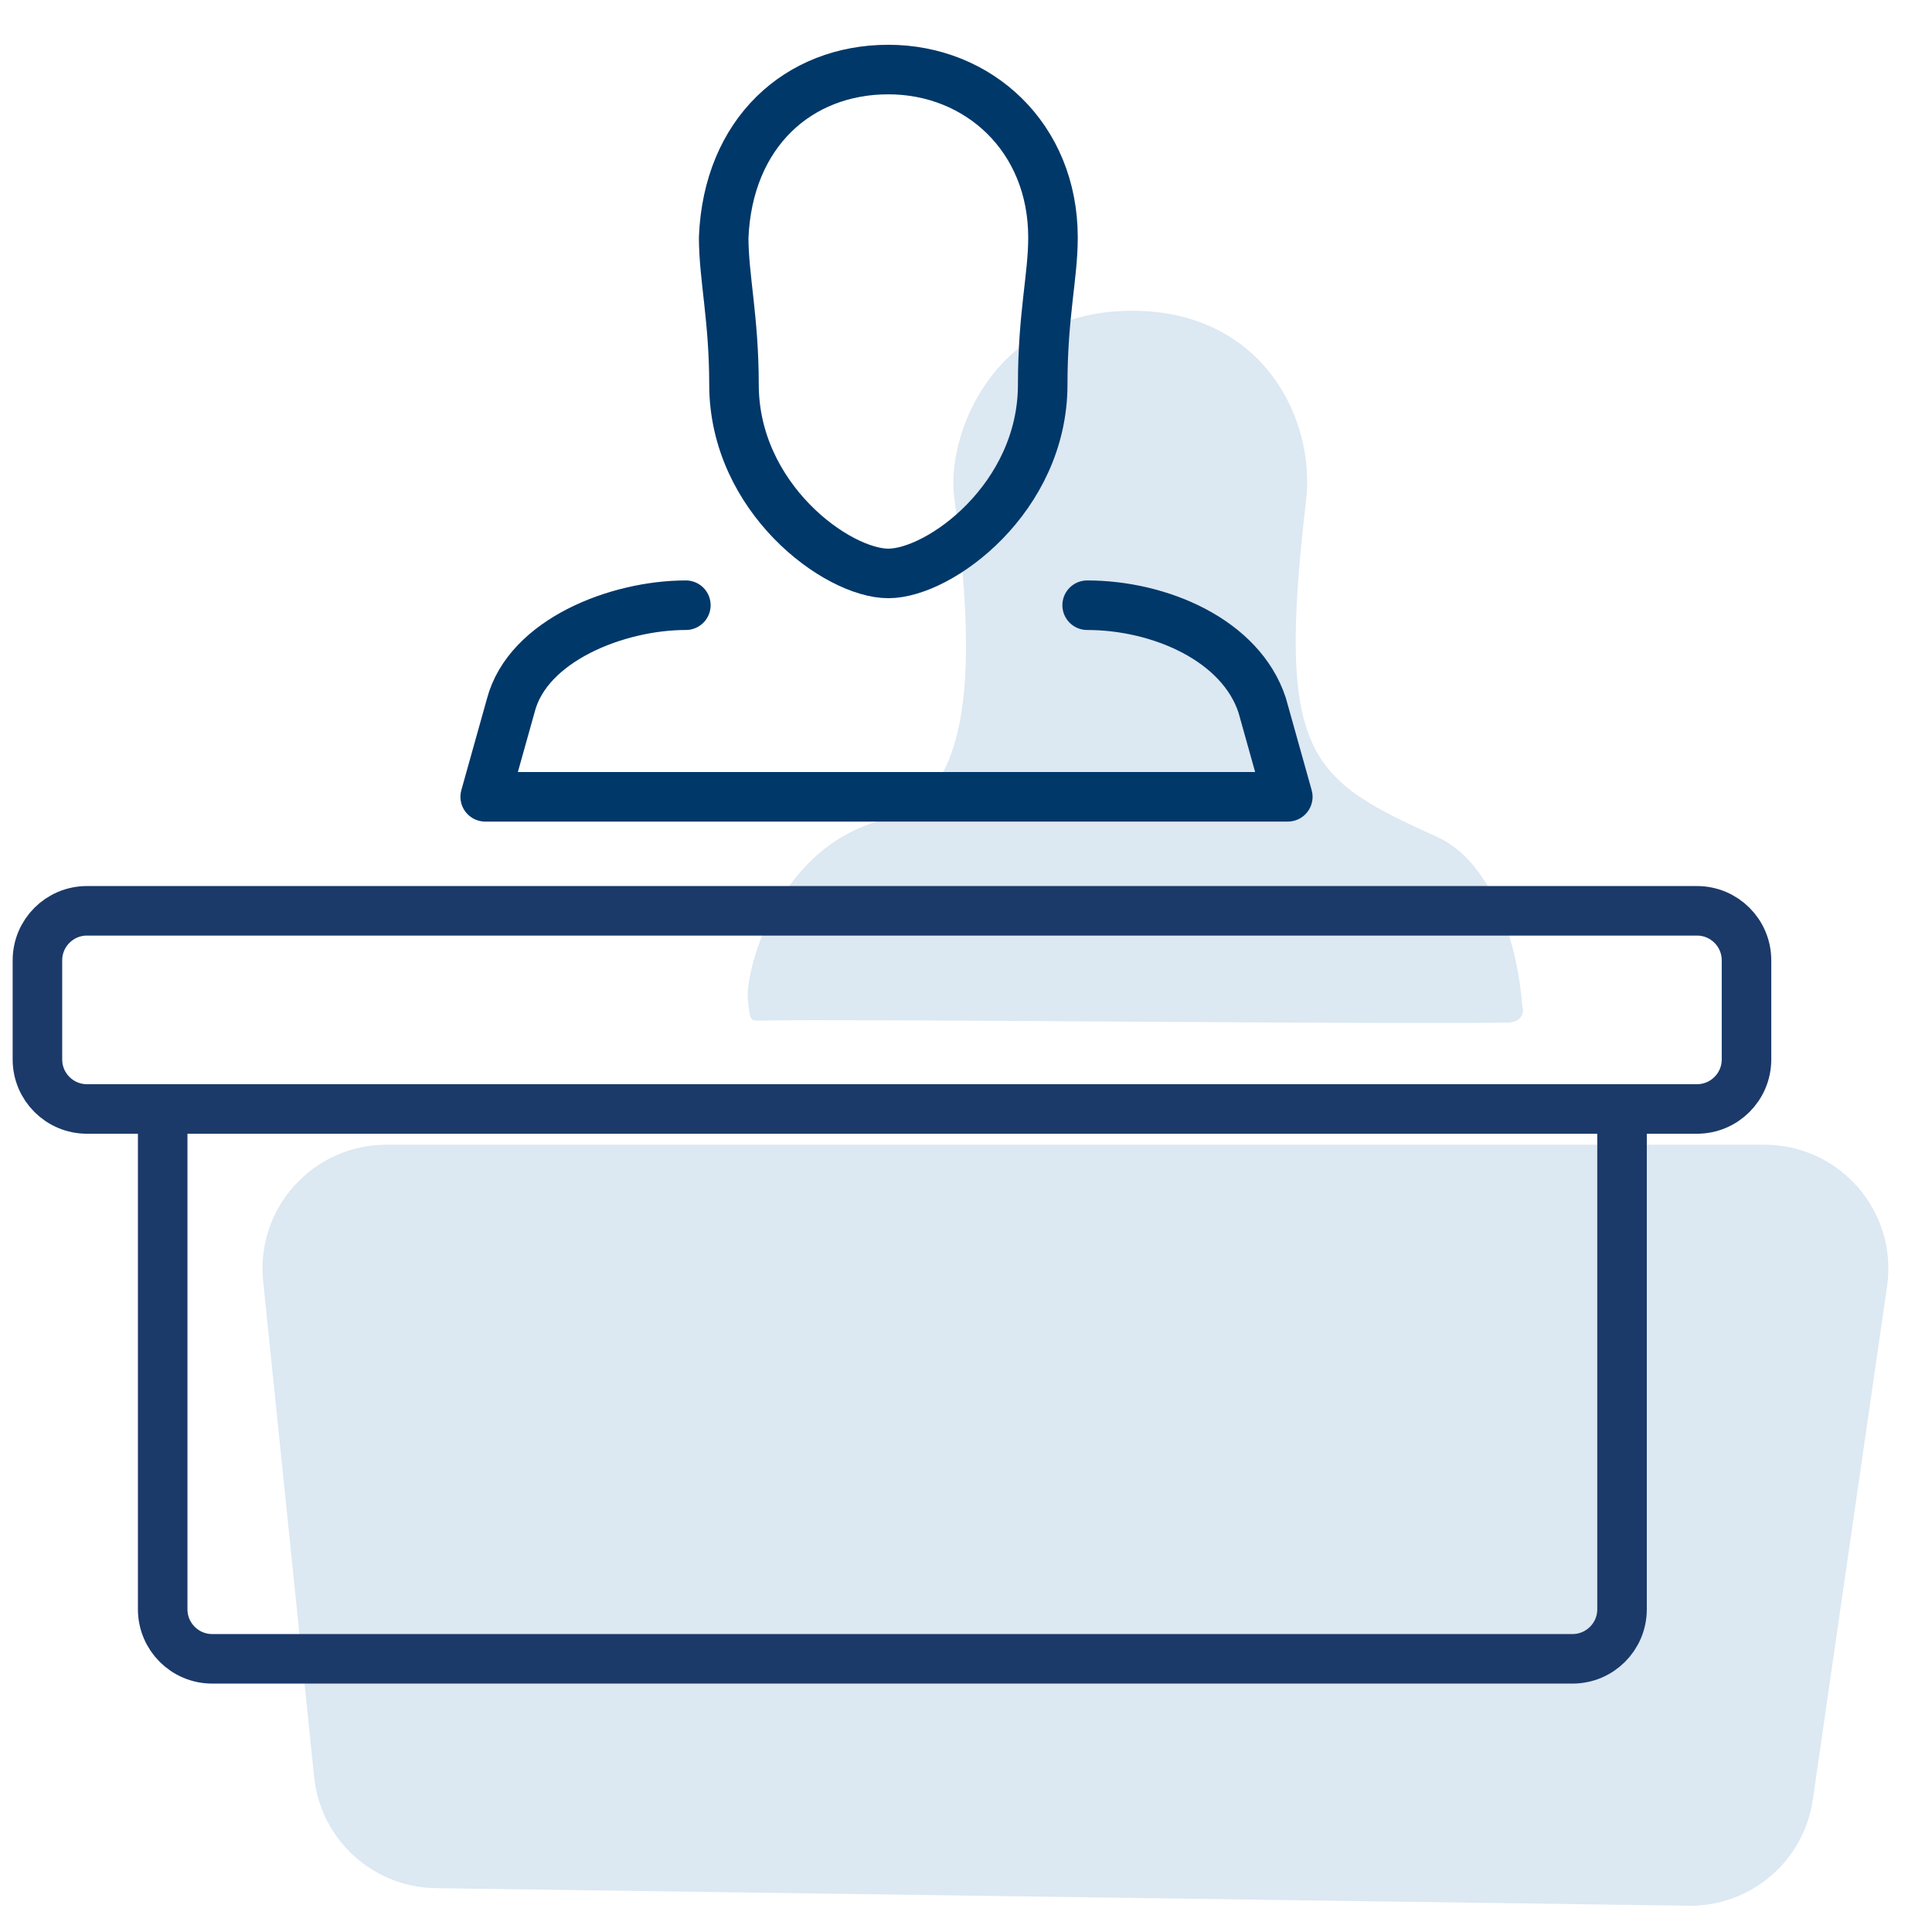
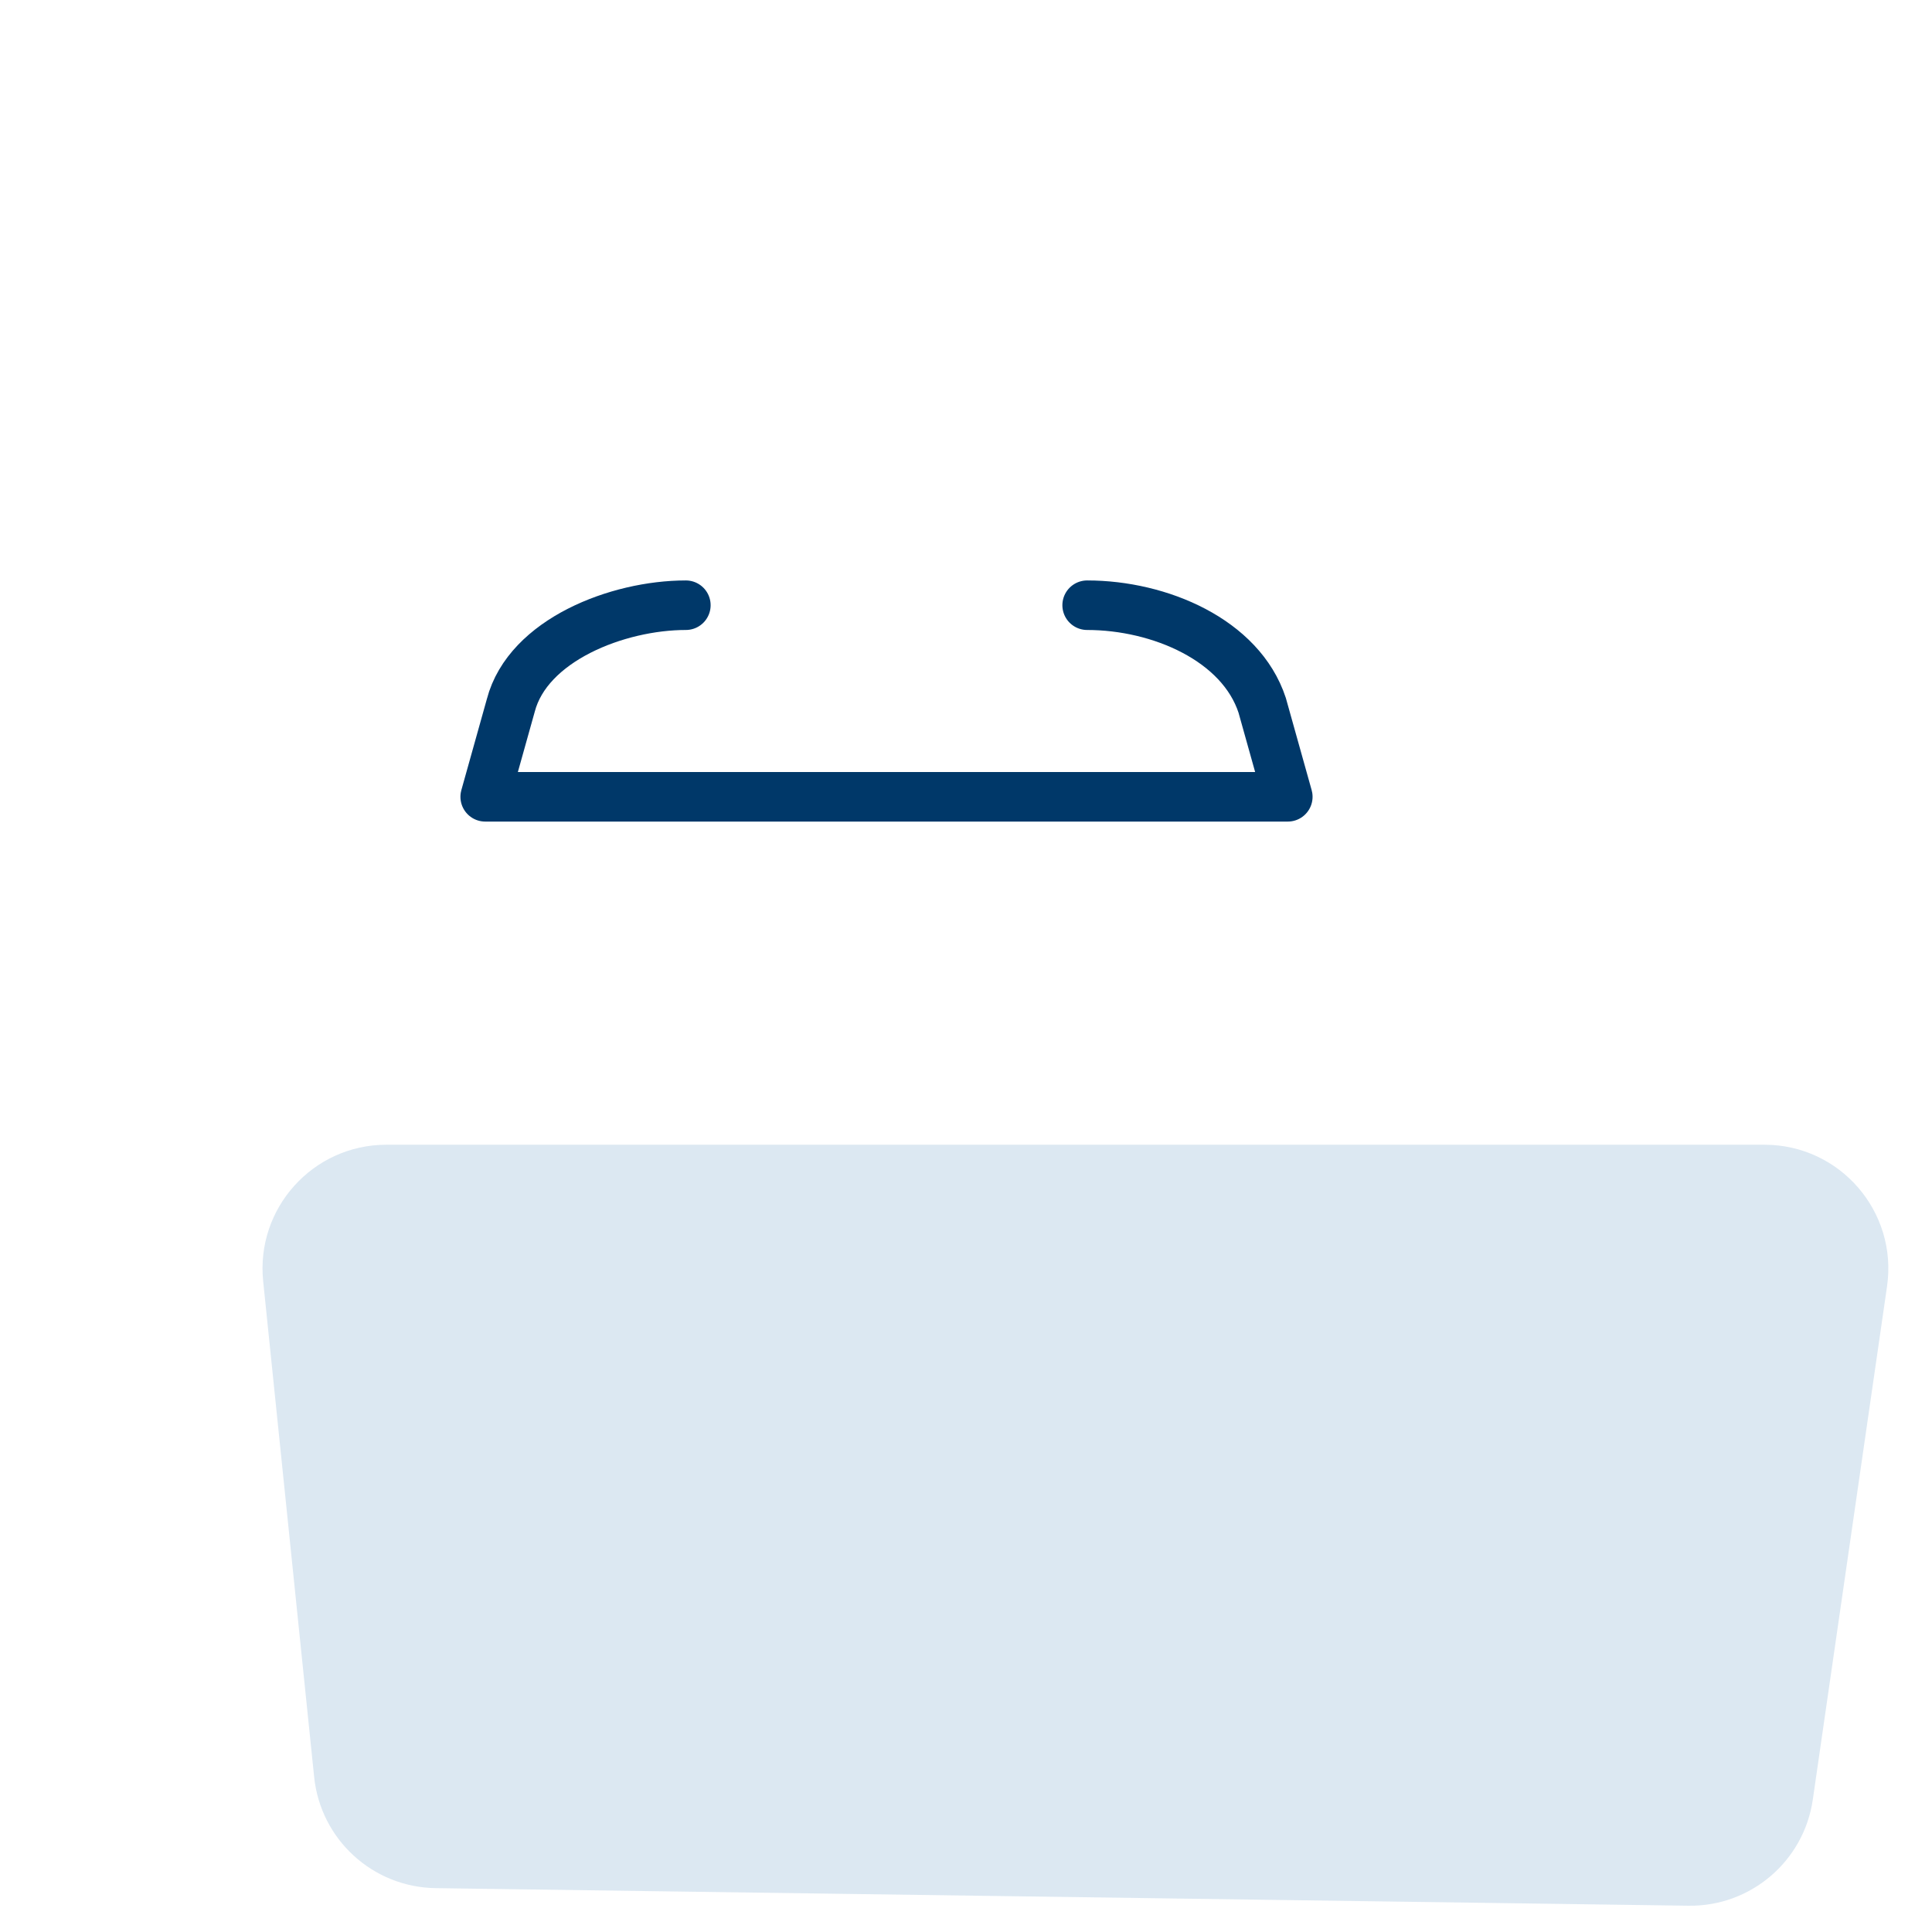
<svg xmlns="http://www.w3.org/2000/svg" width="78" height="78" viewBox="0 0 78 78" fill="none">
  <path d="M10.625 51.728C10.322 48.78 12.636 46.216 15.599 46.216H71.236C74.282 46.216 76.621 48.917 76.185 51.932L73.188 72.654C72.829 75.14 70.681 76.974 68.17 76.939L17.587 76.229C15.05 76.194 12.943 74.264 12.683 71.741L10.625 51.728Z" fill="#DCE8F2" />
-   <path d="M58.113 33.834C52.89 31.46 51.502 30.641 52.726 20.243C53.134 16.968 51.012 12.547 45.707 12.547C39.994 12.547 38.198 17.705 38.525 20.079C39.422 26.875 39.341 32.197 35.668 33.097C31.179 34.243 30.036 39.565 30.2 40.384C30.281 41.203 30.281 41.203 30.689 41.203C34.607 41.121 55.665 41.366 60.807 41.285C61.459 41.285 61.541 40.875 61.459 40.63C61.215 37.518 59.99 34.735 58.113 33.834Z" fill="#DCE8F2" />
-   <path d="M6.568 44.772L6.568 64.971C6.568 66.076 7.464 66.971 8.568 66.971L63.486 66.971C64.59 66.971 65.486 66.076 65.486 64.971L65.486 44.772" stroke="#1B3A69" stroke-width="2" stroke-miterlimit="10" stroke-linecap="round" stroke-linejoin="round" />
-   <path d="M68.511 36.772H3.511C2.406 36.772 1.511 37.667 1.511 38.772V42.772C1.511 43.877 2.406 44.772 3.511 44.772H68.511C69.616 44.772 70.511 43.877 70.511 42.772V38.772C70.511 37.667 69.616 36.772 68.511 36.772Z" stroke="#1B3A69" stroke-width="2" stroke-miterlimit="10" stroke-linecap="round" stroke-linejoin="round" />
-   <path d="M35.865 2.808C39.494 2.808 42.512 5.534 42.512 9.589C42.512 11.176 42.097 12.702 42.097 15.523C42.097 20.107 37.939 23.151 35.865 23.151C33.791 23.151 29.633 20.107 29.633 15.523C29.633 12.878 29.217 11.176 29.217 9.589C29.39 5.358 32.235 2.808 35.865 2.808Z" stroke="#003869" stroke-width="2" stroke-linecap="round" stroke-linejoin="round" />
  <path d="M43.891 24.434C46.821 24.434 50.096 25.84 50.958 28.477L51.992 32.169H19.589L20.623 28.477C21.313 25.84 24.932 24.434 27.69 24.434" stroke="#003869" stroke-width="2" stroke-linecap="round" stroke-linejoin="round" />
</svg>